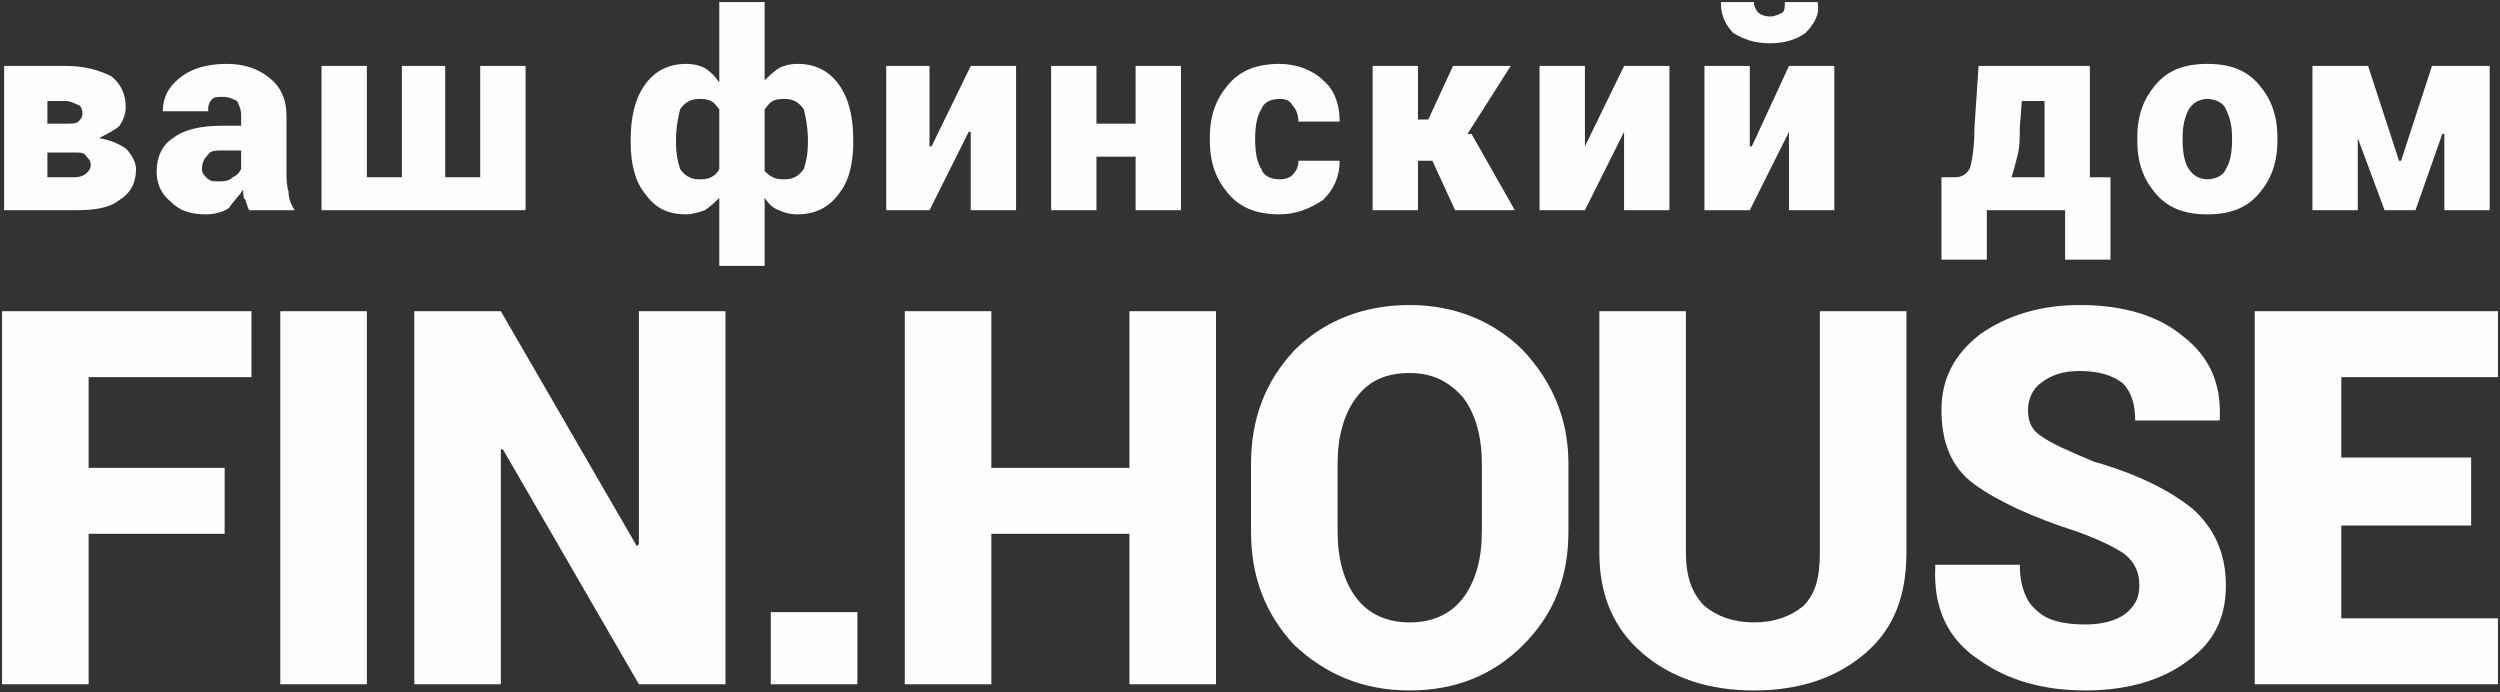
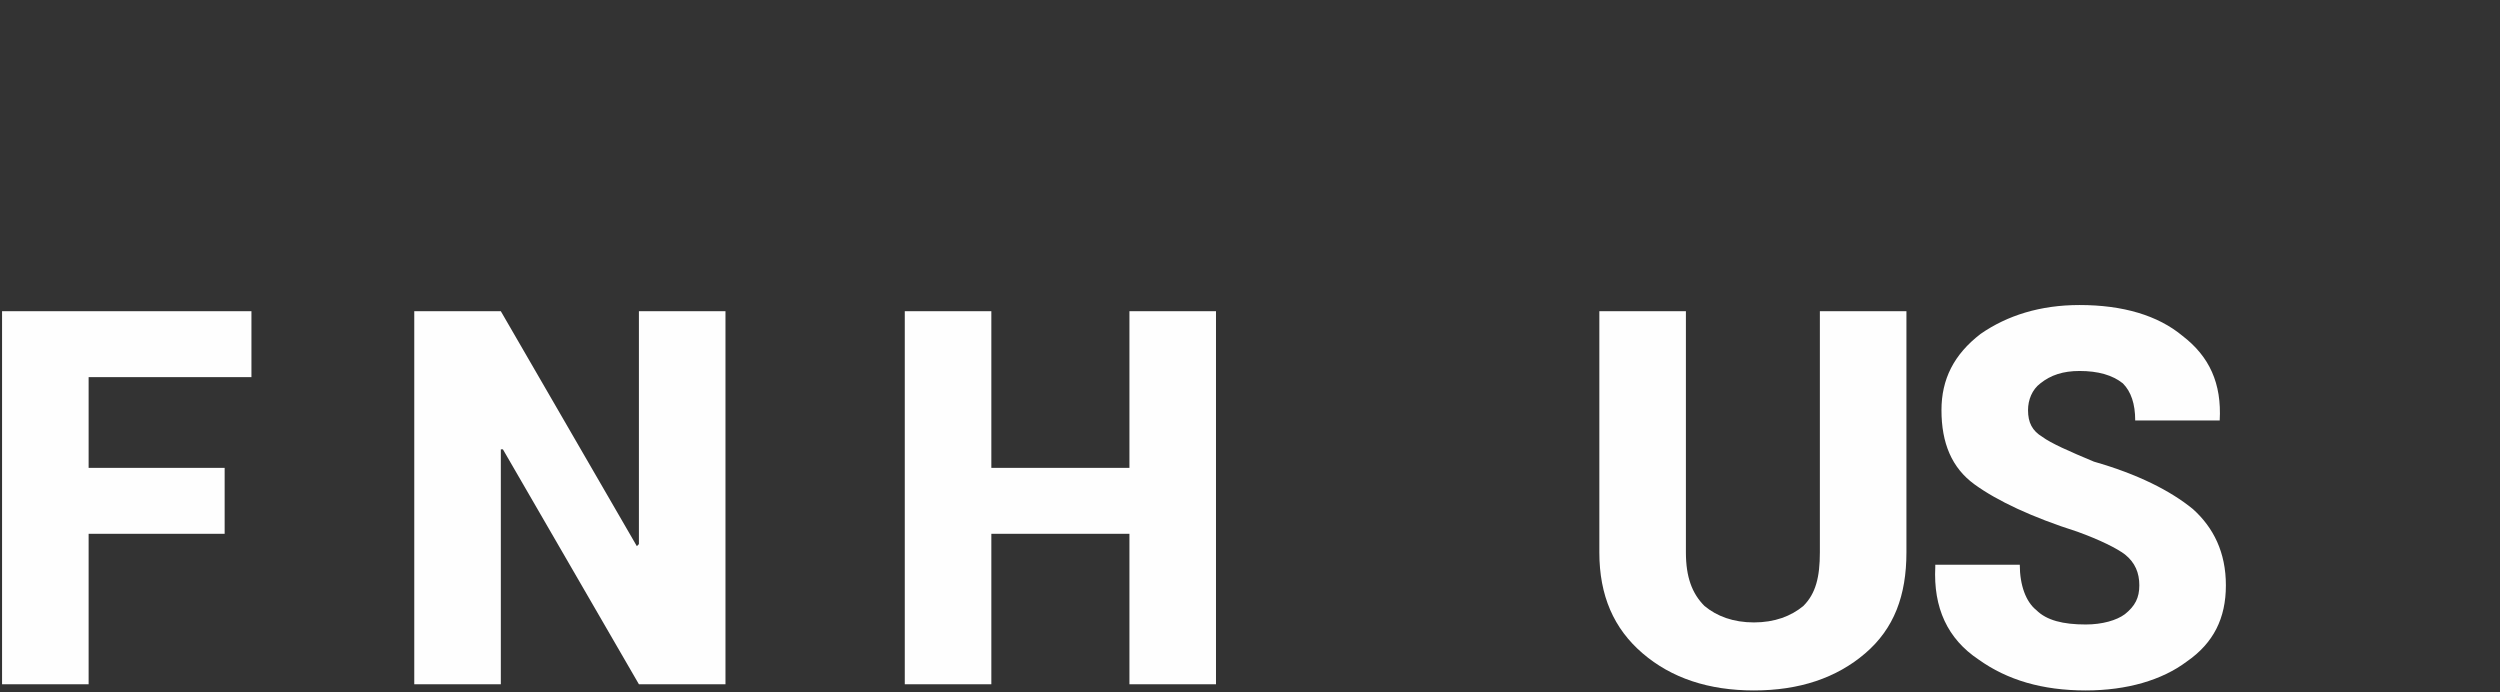
<svg xmlns="http://www.w3.org/2000/svg" viewBox="11817 22377 1213 336">
  <rect x="11817" y="22377" width="1213" height="336" fill="#333333" stroke="none" />
-   <path fill="rgb(254, 254, 254)" stroke="none" fill-opacity="1" stroke-width="1" stroke-opacity="1" clip-rule="evenodd" text-rendering="geometricprecision" class="fil0" id="tSvg14cd5ef112a" d="M 11819 22479 C 11819 22455.667 11819 22432.333 11819 22409 C 11829 22409 11839 22409 11849 22409 C 11858 22409 11865 22411 11871 22414 C 11876 22418 11878 22423 11878 22429 C 11878 22432 11877 22435 11875 22438 C 11873 22440 11869 22442 11865 22444 C 11871 22445 11875 22447 11878 22449 C 11881 22452 11883 22456 11883 22459 C 11883 22466 11880 22471 11875 22474 C 11870 22478 11863 22479 11853 22479C 11841.667 22479 11830.333 22479 11819 22479Z M 11840 22451 C 11840 22455 11840 22459 11840 22463 C 11844.333 22463 11848.667 22463 11853 22463 C 11856 22463 11858 22462 11859 22461 C 11860 22460 11861 22459 11861 22457 C 11861 22455 11860 22454 11859 22453 C 11858 22451 11856 22451 11853 22451C 11848.667 22451 11844.333 22451 11840 22451Z M 11840 22437 C 11843 22437 11846 22437 11849 22437 C 11852 22437 11854 22437 11855 22436 C 11856 22435 11857 22434 11857 22432 C 11857 22430 11856 22428 11855 22428 C 11853 22427 11851 22426 11849 22426 C 11846 22426 11843 22426 11840 22426C 11840 22429.667 11840 22433.333 11840 22437Z M 11938 22479 C 11937 22478 11937 22476 11936 22474 C 11935 22473 11935 22471 11935 22469 C 11933 22472 11930 22475 11928 22478 C 11925 22480 11921 22481 11917 22481 C 11909 22481 11904 22479 11900 22475 C 11895 22471 11893 22466 11893 22460 C 11893 22453 11896 22447 11901 22444 C 11906 22440 11914 22438 11925 22438 C 11928 22438 11931 22438 11934 22438 C 11934 22436.333 11934 22434.667 11934 22433 C 11934 22430 11933 22428 11932 22426 C 11930 22425 11928 22424 11925 22424 C 11923 22424 11921 22424 11920 22425 C 11918 22427 11918 22429 11918 22431 C 11911 22431 11904 22431 11897 22431 C 11896.667 22431 11896.333 22431 11896 22431 C 11896 22424 11899 22419 11904 22415 C 11910 22410 11918 22408 11927 22408 C 11935 22408 11942 22410 11948 22415 C 11953 22419 11956 22425 11956 22433 C 11956 22442 11956 22451 11956 22460 C 11956 22463 11956 22467 11957 22470 C 11957 22473 11958 22476 11960 22479C 11952.667 22479 11945.333 22479 11938 22479Z M 11923 22465 C 11925 22465 11928 22465 11930 22463 C 11932 22462 11933 22461 11934 22459 C 11934 22456 11934 22453 11934 22450 C 11931 22450 11928 22450 11925 22450 C 11922 22450 11919 22450 11918 22452 C 11916 22454 11915 22456 11915 22459 C 11915 22461 11916 22462 11917 22463C 11919 22465 11920 22465 11923 22465Z M 11995 22409 C 11995 22427 11995 22445 11995 22463 C 12000.667 22463 12006.333 22463 12012 22463 C 12012 22445 12012 22427 12012 22409 C 12019 22409 12026 22409 12033 22409 C 12033 22427 12033 22445 12033 22463 C 12038.667 22463 12044.333 22463 12050 22463 C 12050 22445 12050 22427 12050 22409 C 12057.333 22409 12064.667 22409 12072 22409 C 12072 22432.333 12072 22455.667 12072 22479 C 12039 22479 12006 22479 11973 22479 C 11973 22455.667 11973 22432.333 11973 22409C 11980.333 22409 11987.667 22409 11995 22409Z M 12123 22445 C 12123 22434 12125 22425 12130 22418 C 12135 22411 12142 22408 12150 22408 C 12154 22408 12157 22409 12159 22410 C 12162 22412 12164 22414 12166 22417 C 12166 22404 12166 22391 12166 22378 C 12173.333 22378 12180.667 22378 12188 22378 C 12188 22390.667 12188 22403.333 12188 22416 C 12190 22414 12192 22412 12195 22410 C 12197 22409 12200 22408 12204 22408 C 12212 22408 12219 22411 12224 22418 C 12229 22425 12231 22434 12231 22445 C 12231 22445.333 12231 22445.667 12231 22446 C 12231 22456 12229 22465 12224 22471 C 12219 22478 12212 22481 12204 22481 C 12200 22481 12197 22480 12195 22479 C 12192 22478 12190 22476 12188 22473 C 12188 22484 12188 22495 12188 22506 C 12180.667 22506 12173.333 22506 12166 22506 C 12166 22495 12166 22484 12166 22473 C 12164 22475 12162 22477 12159 22479 C 12156 22480 12153 22481 12150 22481 C 12141 22481 12135 22478 12130 22471 C 12125 22465 12123 22456 12123 22446C 12123 22445.667 12123 22445.333 12123 22445Z M 12145 22446 C 12145 22452 12146 22456 12147 22459 C 12149 22462 12152 22464 12156 22464 C 12158 22464 12160 22464 12162 22463 C 12164 22462 12165 22461 12166 22459 C 12166 22449.333 12166 22439.667 12166 22430 C 12165 22429 12164 22427 12162 22426 C 12160 22425 12158 22425 12156 22425 C 12152 22425 12149 22427 12147 22430 C 12146 22434 12145 22439 12145 22445C 12145 22445.333 12145 22445.667 12145 22446Z M 12209 22445 C 12209 22439 12208 22434 12207 22430 C 12205 22427 12202 22425 12198 22425 C 12196 22425 12194 22425 12192 22426 C 12190 22427 12189 22429 12188 22430 C 12188 22440 12188 22450 12188 22460 C 12189 22461 12190 22462 12192 22463 C 12194 22464 12196 22464 12198 22464 C 12202 22464 12205 22462 12207 22459 C 12208 22456 12209 22452 12209 22446C 12209 22445.667 12209 22445.333 12209 22445Z M 12288 22409 C 12295.333 22409 12302.667 22409 12310 22409 C 12310 22432.333 12310 22455.667 12310 22479 C 12302.667 22479 12295.333 22479 12288 22479 C 12288 22466.333 12288 22453.667 12288 22441 C 12287.667 22441 12287.333 22441 12287 22441 C 12280.667 22453.667 12274.333 22466.333 12268 22479 C 12261 22479 12254 22479 12247 22479 C 12247 22455.667 12247 22432.333 12247 22409 C 12254 22409 12261 22409 12268 22409 C 12268 22422 12268 22435 12268 22448 C 12268.333 22448 12268.667 22448 12269 22448C 12275.333 22435 12281.667 22422 12288 22409Z M 12390 22479 C 12382.667 22479 12375.333 22479 12368 22479 C 12368 22470.333 12368 22461.667 12368 22453 C 12361.667 22453 12355.333 22453 12349 22453 C 12349 22461.667 12349 22470.333 12349 22479 C 12341.667 22479 12334.333 22479 12327 22479 C 12327 22455.667 12327 22432.333 12327 22409 C 12334.333 22409 12341.667 22409 12349 22409 C 12349 22418.333 12349 22427.667 12349 22437 C 12355.333 22437 12361.667 22437 12368 22437 C 12368 22427.667 12368 22418.333 12368 22409 C 12375.333 22409 12382.667 22409 12390 22409C 12390 22432.333 12390 22455.667 12390 22479Z M 12438 22464 C 12441 22464 12443 22463 12444 22462 C 12446 22460 12447 22458 12447 22455 C 12453.333 22455 12459.667 22455 12466 22455 C 12466.333 22455 12466.667 22455 12467 22455 C 12467 22463 12464 22469 12459 22474 C 12453 22478 12446 22481 12438 22481 C 12427 22481 12419 22478 12413 22471 C 12407 22464 12404 22456 12404 22445 C 12404 22444.667 12404 22444.333 12404 22444 C 12404 22433 12407 22425 12413 22418 C 12419 22411 12427 22408 12438 22408 C 12446 22408 12454 22411 12459 22416 C 12464 22420 12467 22427 12467 22436 C 12466.667 22436 12466.333 22436 12466 22436 C 12459.667 22436 12453.333 22436 12447 22436 C 12447 22433 12446 22430 12444 22428 C 12443 22426 12441 22425 12438 22425 C 12433 22425 12430 22427 12429 22430 C 12427 22433 12426 22438 12426 22444 C 12426 22444.333 12426 22444.667 12426 22445 C 12426 22451 12427 22456 12429 22459C 12430 22462 12433 22464 12438 22464Z M 12512 22455 C 12509.667 22455 12507.333 22455 12505 22455 C 12505 22463 12505 22471 12505 22479 C 12497.667 22479 12490.333 22479 12483 22479 C 12483 22455.667 12483 22432.333 12483 22409 C 12490.333 22409 12497.667 22409 12505 22409 C 12505 22417.667 12505 22426.333 12505 22435 C 12506.667 22435 12508.333 22435 12510 22435 C 12514 22426.333 12518 22417.667 12522 22409 C 12531.333 22409 12540.667 22409 12550 22409 C 12543 22420 12536 22431 12529 22442 C 12529 22442 12529 22442 12529 22442 C 12529.667 22442 12530.333 22442 12531 22442 C 12538 22454.333 12545 22466.667 12552 22479 C 12542.333 22479 12532.667 22479 12523 22479C 12519.333 22471 12515.667 22463 12512 22455Z M 12605 22409 C 12612.333 22409 12619.667 22409 12627 22409 C 12627 22432.333 12627 22455.667 12627 22479 C 12619.667 22479 12612.333 22479 12605 22479 C 12605 22466.333 12605 22453.667 12605 22441 C 12605 22441 12605 22441 12605 22441 C 12598.667 22453.667 12592.333 22466.333 12586 22479 C 12578.667 22479 12571.333 22479 12564 22479 C 12564 22455.667 12564 22432.333 12564 22409 C 12571.333 22409 12578.667 22409 12586 22409 C 12586 22422 12586 22435 12586 22448 C 12586 22448 12586 22448 12586 22448C 12592.333 22435 12598.667 22422 12605 22409Z M 12685 22409 C 12692.333 22409 12699.667 22409 12707 22409 C 12707 22432.333 12707 22455.667 12707 22479 C 12699.667 22479 12692.333 22479 12685 22479 C 12685 22466.333 12685 22453.667 12685 22441 C 12685 22441 12685 22441 12685 22441 C 12678.667 22453.667 12672.333 22466.333 12666 22479 C 12658.667 22479 12651.333 22479 12644 22479 C 12644 22455.667 12644 22432.333 12644 22409 C 12651.333 22409 12658.667 22409 12666 22409 C 12666 22422 12666 22435 12666 22448 C 12666.333 22448 12666.667 22448 12667 22448C 12673 22435 12679 22422 12685 22409Z M 12699 22378 C 12699 22378.333 12699 22378.667 12699 22379 C 12700 22384 12697 22389 12693 22393 C 12689 22396 12683 22398 12676 22398 C 12668 22398 12663 22396 12658 22393 C 12654 22389 12652 22384 12652 22379 C 12652 22378.667 12652 22378.333 12652 22378 C 12657.333 22378 12662.667 22378 12668 22378 C 12668 22380 12669 22382 12670 22383 C 12671 22384 12673 22385 12676 22385 C 12678 22385 12680 22384 12682 22383 C 12683 22382 12683 22380 12683 22378C 12688.333 22378 12693.667 22378 12699 22378Z M 12764 22463 C 12764 22463 12764 22463 12764 22463 C 12764.667 22463 12765.333 22463 12766 22463 C 12769 22463 12772 22461 12773 22458 C 12774 22454 12775 22448 12775 22439 C 12775.667 22429 12776.333 22419 12777 22409 C 12795 22409 12813 22409 12831 22409 C 12831 22427 12831 22445 12831 22463 C 12834.333 22463 12837.667 22463 12841 22463 C 12841 22476.333 12841 22489.667 12841 22503 C 12833.667 22503 12826.333 22503 12819 22503 C 12819 22495 12819 22487 12819 22479 C 12806.333 22479 12793.667 22479 12781 22479 C 12781 22487 12781 22495 12781 22503 C 12773.667 22503 12766.333 22503 12759 22503 C 12759 22489.667 12759 22476.333 12759 22463C 12760.667 22463 12762.333 22463 12764 22463Z M 12797 22439 C 12797 22444 12797 22448 12796 22452 C 12795 22456 12794 22460 12793 22463 C 12798.333 22463 12803.667 22463 12809 22463 C 12809 22450.667 12809 22438.333 12809 22426 C 12805.333 22426 12801.667 22426 12798 22426C 12797.667 22430.333 12797.333 22434.667 12797 22439Z M 12854 22444 C 12854 22433 12857 22425 12863 22418 C 12869 22411 12877 22408 12888 22408 C 12899 22408 12907 22411 12913 22418 C 12919 22425 12922 22433 12922 22444 C 12922 22444.333 12922 22444.667 12922 22445 C 12922 22456 12919 22464 12913 22471 C 12907 22478 12899 22481 12888 22481 C 12877 22481 12869 22478 12863 22471 C 12857 22464 12854 22456 12854 22445C 12854 22444.667 12854 22444.333 12854 22444Z M 12876 22445 C 12876 22451 12877 22456 12879 22459 C 12881 22462 12884 22464 12888 22464 C 12892 22464 12896 22462 12897 22459 C 12899 22456 12900 22451 12900 22445 C 12900 22444.667 12900 22444.333 12900 22444 C 12900 22438 12899 22434 12897 22430 C 12896 22427 12892 22425 12888 22425 C 12884 22425 12881 22427 12879 22430 C 12877 22434 12876 22438 12876 22444C 12876 22444.333 12876 22444.667 12876 22445Z M 12981 22455 C 12981.333 22455 12981.667 22455 12982 22455 C 12987 22439.667 12992 22424.333 12997 22409 C 13006.333 22409 13015.667 22409 13025 22409 C 13025 22432.333 13025 22455.667 13025 22479 C 13017.667 22479 13010.333 22479 13003 22479 C 13003 22466.667 13003 22454.333 13003 22442 C 13002.667 22442 13002.333 22442 13002 22442 C 12997.667 22454.333 12993.333 22466.667 12989 22479 C 12984 22479 12979 22479 12974 22479 C 12969.667 22467.333 12965.333 22455.667 12961 22444 C 12961 22444 12961 22444 12961 22444 C 12961 22455.667 12961 22467.333 12961 22479 C 12953.667 22479 12946.333 22479 12939 22479 C 12939 22455.667 12939 22432.333 12939 22409 C 12948 22409 12957 22409 12966 22409C 12971 22424.333 12976 22439.667 12981 22455Z" />
  <path fill="rgb(254, 254, 254)" stroke="none" fill-opacity="1" stroke-width="1" stroke-opacity="1" clip-rule="evenodd" text-rendering="geometricprecision" class="fil0" id="tSvg37c6f4c2ed" d="M 11926 22636 C 11904 22636 11882 22636 11860 22636 C 11860 22660.333 11860 22684.667 11860 22709 C 11846 22709 11832 22709 11818 22709 C 11818 22648.667 11818 22588.333 11818 22528 C 11858.333 22528 11898.667 22528 11939 22528 C 11939 22538.667 11939 22549.333 11939 22560 C 11912.667 22560 11886.333 22560 11860 22560 C 11860 22574.667 11860 22589.333 11860 22604 C 11882 22604 11904 22604 11926 22604C 11926 22614.667 11926 22625.333 11926 22636Z" />
-   <path fill="rgb(254, 254, 254)" stroke="none" fill-opacity="1" stroke-width="1" stroke-opacity="1" clip-rule="evenodd" text-rendering="geometricprecision" class="fil0" id="tSvg132e44bfef5" d="M 11995 22709 C 11981 22709 11967 22709 11953 22709 C 11953 22648.667 11953 22588.333 11953 22528 C 11967 22528 11981 22528 11995 22528C 11995 22588.333 11995 22648.667 11995 22709Z" />
  <path fill="rgb(254, 254, 254)" stroke="none" fill-opacity="1" stroke-width="1" stroke-opacity="1" clip-rule="evenodd" text-rendering="geometricprecision" class="fil0" id="tSvg8a6302e14a" d="M 12169 22709 C 12155 22709 12141 22709 12127 22709 C 12105 22671 12083 22633 12061 22595 C 12060.667 22595 12060.333 22595 12060 22595 C 12060 22633 12060 22671 12060 22709 C 12046 22709 12032 22709 12018 22709 C 12018 22648.667 12018 22588.333 12018 22528 C 12032 22528 12046 22528 12060 22528 C 12082 22566 12104 22604 12126 22642 C 12126.333 22641.667 12126.667 22641.333 12127 22641 C 12127 22603.333 12127 22565.667 12127 22528 C 12141 22528 12155 22528 12169 22528C 12169 22588.333 12169 22648.667 12169 22709Z" />
-   <path fill="rgb(254, 254, 254)" stroke="none" fill-opacity="1" stroke-width="1" stroke-opacity="1" clip-rule="evenodd" text-rendering="geometricprecision" class="fil0" id="tSvgf986f93651" d="M 12233 22709 C 12219 22709 12205 22709 12191 22709 C 12191 22697.333 12191 22685.667 12191 22674 C 12205 22674 12219 22674 12233 22674C 12233 22685.667 12233 22697.333 12233 22709Z" />
  <path fill="rgb(254, 254, 254)" stroke="none" fill-opacity="1" stroke-width="1" stroke-opacity="1" clip-rule="evenodd" text-rendering="geometricprecision" class="fil0" id="tSvg8cf641d0a" d="M 12407 22709 C 12393 22709 12379 22709 12365 22709 C 12365 22684.667 12365 22660.333 12365 22636 C 12342.667 22636 12320.333 22636 12298 22636 C 12298 22660.333 12298 22684.667 12298 22709 C 12284 22709 12270 22709 12256 22709 C 12256 22648.667 12256 22588.333 12256 22528 C 12270 22528 12284 22528 12298 22528 C 12298 22553.333 12298 22578.667 12298 22604 C 12320.333 22604 12342.667 22604 12365 22604 C 12365 22578.667 12365 22553.333 12365 22528 C 12379 22528 12393 22528 12407 22528C 12407 22588.333 12407 22648.667 12407 22709Z" />
-   <path fill="rgb(254, 254, 254)" stroke="none" fill-opacity="1" stroke-width="1" stroke-opacity="1" clip-rule="evenodd" text-rendering="geometricprecision" class="fil0" id="tSvg7c0056801c" d="M 12578 22635 C 12578 22657 12571 22675 12556 22690 C 12542 22704 12524 22712 12501 22712 C 12478 22712 12460 22704 12445 22690 C 12431 22675 12424 22657 12424 22635 C 12424 22624 12424 22613 12424 22602 C 12424 22580 12431 22562 12445 22547 C 12459 22533 12478 22525 12501 22525 C 12523 22525 12542 22533 12556 22547 C 12570 22562 12578 22580 12578 22602C 12578 22613 12578 22624 12578 22635Z M 12536 22602 C 12536 22589 12533 22578 12527 22570 C 12520 22562 12512 22558 12501 22558 C 12489 22558 12481 22562 12475 22570 C 12469 22578 12466 22589 12466 22602 C 12466 22613 12466 22624 12466 22635 C 12466 22648 12469 22659 12475 22667 C 12481 22675 12490 22679 12501 22679 C 12512 22679 12521 22675 12527 22667 C 12533 22659 12536 22648 12536 22635C 12536 22624 12536 22613 12536 22602Z" />
  <path fill="rgb(254, 254, 254)" stroke="none" fill-opacity="1" stroke-width="1" stroke-opacity="1" clip-rule="evenodd" text-rendering="geometricprecision" class="fil0" id="tSvg3d24152f0c" d="M 12742 22528 C 12742 22567 12742 22606 12742 22645 C 12742 22666 12736 22682 12722 22694 C 12708 22706 12690 22712 12668 22712 C 12646 22712 12628 22706 12614 22694 C 12600 22682 12593 22666 12593 22645 C 12593 22606 12593 22567 12593 22528 C 12607 22528 12621 22528 12635 22528 C 12635 22567 12635 22606 12635 22645 C 12635 22657 12638 22665 12644 22671 C 12650 22676 12658 22679 12668 22679 C 12678 22679 12686 22676 12692 22671 C 12698 22665 12700 22657 12700 22645 C 12700 22606 12700 22567 12700 22528C 12714 22528 12728 22528 12742 22528Z" />
  <path fill="rgb(254, 254, 254)" stroke="none" fill-opacity="1" stroke-width="1" stroke-opacity="1" clip-rule="evenodd" text-rendering="geometricprecision" class="fil0" id="tSvged00db735" d="M 12855 22661 C 12855 22655 12853 22650 12848 22646 C 12844 22643 12836 22639 12825 22635 C 12803 22628 12786 22620 12775 22612 C 12764 22604 12759 22592 12759 22576 C 12759 22561 12765 22549 12778 22539 C 12791 22530 12807 22525 12826 22525 C 12847 22525 12864 22530 12876 22540 C 12889 22550 12895 22563 12894 22581 C 12894 22581 12894 22581 12894 22581 C 12880.333 22581 12866.667 22581 12853 22581 C 12853 22573 12851 22567 12847 22563 C 12842 22559 12835 22557 12826 22557 C 12818 22557 12812 22559 12807 22563 C 12803 22566 12801 22571 12801 22576 C 12801 22582 12803 22586 12808 22589 C 12812 22592 12821 22596 12833 22601 C 12854 22607 12870 22615 12881 22624 C 12891 22633 12897 22645 12897 22661 C 12897 22677 12891 22689 12878 22698 C 12866 22707 12849 22712 12829 22712 C 12808 22712 12791 22707 12777 22697 C 12762 22687 12755 22672 12756 22652 C 12756 22651.667 12756 22651.333 12756 22651 C 12769.667 22651 12783.333 22651 12797 22651 C 12797 22661 12800 22669 12805 22673 C 12810 22678 12818 22680 12829 22680 C 12837 22680 12844 22678 12848 22675C 12853 22671 12855 22667 12855 22661Z" />
-   <path fill="rgb(254, 254, 254)" stroke="none" fill-opacity="1" stroke-width="1" stroke-opacity="1" clip-rule="evenodd" text-rendering="geometricprecision" class="fil0" id="tSvgc0b9722e70" d="M 13016 22632 C 12995 22632 12974 22632 12953 22632 C 12953 22647 12953 22662 12953 22677 C 12978.333 22677 13003.667 22677 13029 22677 C 13029 22687.667 13029 22698.333 13029 22709 C 12989.667 22709 12950.333 22709 12911 22709 C 12911 22648.667 12911 22588.333 12911 22528 C 12950.333 22528 12989.667 22528 13029 22528 C 13029 22538.667 13029 22549.333 13029 22560 C 13003.667 22560 12978.333 22560 12953 22560 C 12953 22573 12953 22586 12953 22599 C 12974 22599 12995 22599 13016 22599C 13016 22610 13016 22621 13016 22632Z" />
  <defs />
</svg>